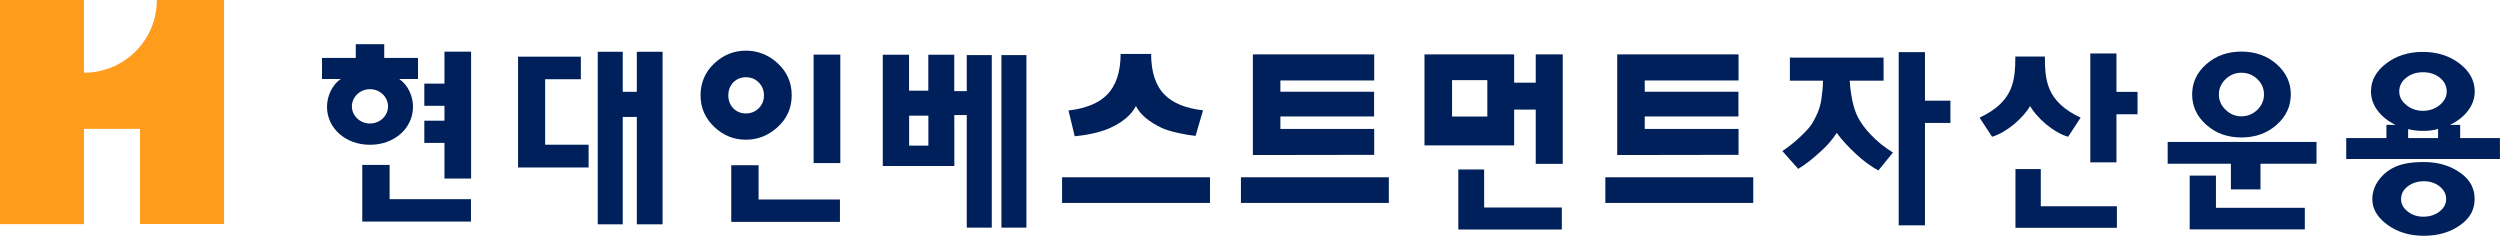
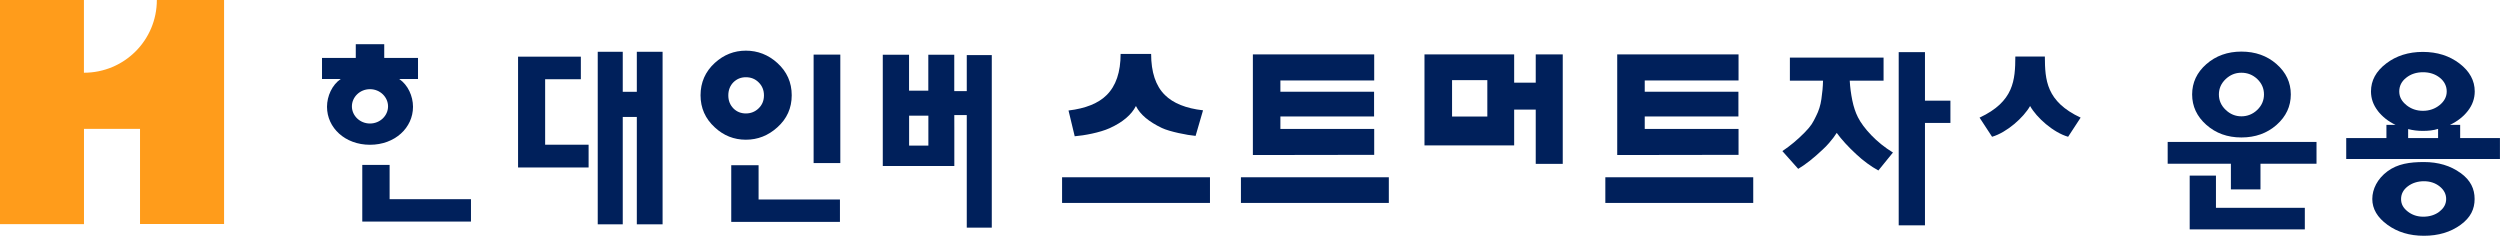
<svg xmlns="http://www.w3.org/2000/svg" viewBox="0 0 399.76 37.71">
  <path fill="#FF9C1B" d="M13.42,11.63c6.45,0,11.66-5.19,11.66-11.63h10.75v35.82h-13.44v-15.21h-8.96v15.23H0V0h13.42v11.63h0Z" />
  <g fill="#00205B">
    <path d="M56.89,7.07v2.19h-5.4v3.37h3c-1.39.94-2.2,2.74-2.2,4.45,0,3.36,2.89,6.07,6.87,6.07s6.88-2.71,6.88-6.07c0-1.71-.81-3.51-2.21-4.45h3.01v-3.37h-5.4v-2.19h-4.54ZM62.05,17.01c0,1.47-1.26,2.74-2.89,2.74s-2.89-1.27-2.89-2.74,1.26-2.75,2.89-2.75,2.89,1.28,2.89,2.75h0Z" />
-     <polygon points="71.07 22.85 67.85 22.85 67.85 19.3 71.07 19.3 71.07 16.92 67.85 16.92 67.85 13.37 71.07 13.37 71.07 8.26 75.33 8.26 75.33 28.55 71.07 28.55 71.07 22.85 71.07 22.85" />
    <polygon points="57.93 26.37 62.3 26.37 62.3 31.85 75.31 31.85 75.31 35.43 57.93 35.43 57.93 26.37 57.93 26.37" />
    <polygon points="94.12 23.14 87.17 23.14 87.17 12.67 92.88 12.67 92.88 9.06 82.84 9.06 82.84 26.78 94.12 26.78 94.12 23.14 94.12 23.14" />
    <polygon points="101.83 14.68 99.58 14.68 99.58 8.28 95.58 8.28 95.58 35.87 99.58 35.87 99.58 18.7 101.83 18.7 101.83 35.87 105.95 35.87 105.95 8.28 101.83 8.28 101.83 14.68 101.83 14.68" />
    <path d="M124.29,10.06c1.54,1.39,2.31,3.11,2.31,5.17s-.77,3.77-2.31,5.14c-1.45,1.31-3.12,1.97-5.02,1.97s-3.55-.65-4.97-1.97c-1.52-1.39-2.28-3.1-2.28-5.14s.76-3.78,2.28-5.17c1.44-1.31,3.09-1.96,4.97-1.96s3.57.65,5.02,1.96ZM117.28,13.15c-.54.55-.82,1.25-.82,2.1s.27,1.52.82,2.09c.54.54,1.21.8,1.99.8s1.47-.27,2.02-.8c.58-.55.87-1.25.87-2.09s-.29-1.54-.87-2.1c-.55-.54-1.22-.8-2.02-.8s-1.44.27-1.99.8ZM130.1,8.73h4.27v17.34h-4.27V8.73Z" />
    <polygon points="116.93 26.42 121.3 26.42 121.3 31.9 134.31 31.9 134.31 35.48 116.93 35.48 116.93 26.42 116.93 26.42" />
    <path d="M152.6,20.45v6.09c-1.47,0-10.19,0-11.44,0V8.75h4.2v5.75h3.08v-5.75h4.15v7.29M145.37,23.28h3.08v-4.78h-3.08v4.78Z" />
    <rect x="152.4" y="14.57" width="3.83" height="3.83" />
    <path d="M158.59,36.4h-4V8.81h4v27.59Z" />
-     <path d="M164.13,36.4h-4V8.81h4v27.59Z" />
    <path d="M193.48,28.35v4.1h-23.65v-4.1h23.65ZM184.07,8.61c0,2.93.73,5.13,2.2,6.58,1.33,1.32,3.36,2.14,6.1,2.45l-1.19,4.09c-1.31-.11-4.17-.68-5.4-1.27-2.08-.99-3.47-2.15-4.14-3.51-.71,1.4-2.1,2.59-4.19,3.54-1.61.73-4.12,1.18-5.6,1.3l-.99-4.12c2.74-.33,4.78-1.15,6.1-2.47,1.49-1.48,2.23-3.67,2.23-6.58h4.88Z" />
    <path d="M222.08,28.35v4.1h-23.65v-4.1h23.65ZM204.74,18.62v2h15v4.14q-16.32.03-19.4.03V8.7h19.4v4.17h-15v1.8h14.98v3.95h-14.98Z" />
    <path d="M227.78,8.7h14.34v4.52h3.45v-4.52h4.32v17.5h-4.32v-8.67h-3.45v5.72c-2.25,0-14.34,0-14.34,0v-14.54ZM237.83,12.81h-5.64v5.82h5.64v-5.82Z" />
-     <path d="M237.32,27.1v6.08h12.42v3.52h-16.55v-9.6h4.13Z" />
    <path d="M280.35,28.35v4.1h-23.65v-4.1h23.65ZM263,18.62v2h15v4.14q-16.32.03-19.4.03V8.7h19.4v4.17h-15v1.8h14.98v3.95h-14.98Z" />
    <path d="M286.21,12.9v-3.69h14.98v3.69h-5.41c.06,1.07.2,2.12.41,3.15.21,1.03.51,1.93.9,2.7.45.89,1.16,1.85,2.14,2.87.98,1.02,2.13,1.95,3.46,2.77l-2.33,2.87c-.6-.33-1.2-.71-1.81-1.16-.61-.45-1.19-.93-1.75-1.46-.61-.56-1.19-1.14-1.73-1.73-.53-.58-.99-1.14-1.37-1.66-.3.48-.7,1.01-1.21,1.6-.51.58-.46.51-1.05,1.08-.66.63-1.34,1.22-2.03,1.77-.69.54-1.32.98-1.87,1.3l-2.53-2.84c1.24-.83,2.42-1.81,3.54-2.95,1.12-1.14,1.32-1.58,1.84-2.63.43-.83.72-1.74.86-2.74.15-1,.24-1.98.26-2.94h-5.28ZM311.88,16.1v3.56h-4.07v16.37h-4.2V8.34h4.2v7.76h4.07Z" />
    <path d="M322.26,9.04c-.02,3.76-.22,7.2-5.72,9.77l2,3.06c2.37-.69,5.05-3.09,6.08-4.92,1.02,1.84,3.7,4.24,6.08,4.92l2-3.06c-5.51-2.58-5.7-6.02-5.72-9.77h-4.72Z" />
-     <polygon points="338.43 8.55 338.43 14.69 341.8 14.69 341.8 18.27 338.43 18.27 338.43 25.96 334.25 25.96 334.25 8.55 338.43 8.55 338.43 8.55" />
-     <path d="M326.33,27.02v5.96h12.17v3.45h-16.22v-9.4h4.04Z" />
    <path d="M346.62,26.18v-3.48h23.8v3.48h-8.96v4.11h-4.73v-4.11h-10.11ZM364.03,10.25c1.52,1.33,2.28,2.95,2.28,4.85s-.76,3.53-2.28,4.87c-1.52,1.34-3.39,2.01-5.62,2.01s-4.08-.67-5.6-2.01c-1.52-1.34-2.28-2.97-2.28-4.87s.76-3.52,2.28-4.85c1.52-1.33,3.39-2,5.6-2s4.1.66,5.62,2ZM355.9,17.57c.72.69,1.56,1.03,2.51,1.03s1.82-.34,2.54-1.03c.71-.69,1.07-1.51,1.07-2.47s-.36-1.78-1.07-2.46c-.71-.67-1.55-1.01-2.54-1.01s-1.79.34-2.51,1.01c-.72.68-1.09,1.5-1.09,2.46s.36,1.78,1.09,2.47Z" />
    <path d="M354.34,28.08v5.15h14.21v3.45h-18.41v-8.6h4.2Z" />
    <path d="M380.22,17.72c-.73-.94-1.09-1.97-1.09-3.1,0-1.74.8-3.22,2.42-4.46,1.61-1.24,3.58-1.86,5.87-1.86s4.25.62,5.87,1.86c1.62,1.24,2.43,2.73,2.43,4.46,0,1.13-.37,2.17-1.09,3.1-.73.94-1.69,1.69-2.88,2.25h1.64v2.11h6.36v3.35h-24.58v-3.35h6.43v-2.11h1.46c-1.17-.56-2.12-1.31-2.85-2.25ZM393.46,27.66c1.61,1.17,2.24,2.55,2.24,4.16s-.63,2.96-2.24,4.13c-1.61,1.17-3.55,1.75-5.86,1.75s-4.22-.58-5.83-1.75c-1.62-1.17-2.43-2.55-2.43-4.13s.81-3.23,2.43-4.43c1.62-1.2,3.56-1.48,5.83-1.48s4.25.58,5.86,1.76ZM384.78,16.8c.77.62,1.65.92,2.66.92s1.92-.31,2.67-.92c.75-.61,1.13-1.34,1.13-2.18s-.37-1.61-1.1-2.19c-.74-.59-1.64-.88-2.69-.88s-1.95.29-2.69.88c-.74.58-1.11,1.32-1.11,2.19s.38,1.57,1.14,2.18ZM390.08,33.82c.72-.54,1.07-1.21,1.07-2s-.35-1.46-1.04-2.01c-.69-.55-1.53-.83-2.52-.83s-1.87.28-2.58.82c-.71.54-1.07,1.22-1.07,2.03s.35,1.43,1.06,1.99c.7.55,1.53.83,2.49.83,1.01,0,1.87-.27,2.59-.81ZM385.08,22.08h4.78v-1.47c-.38.12-.77.2-1.18.25-.41.05-.82.07-1.25.07-.4,0-.8-.02-1.2-.07-.4-.05-.78-.12-1.16-.22v1.43Z" />
  </g>
</svg>